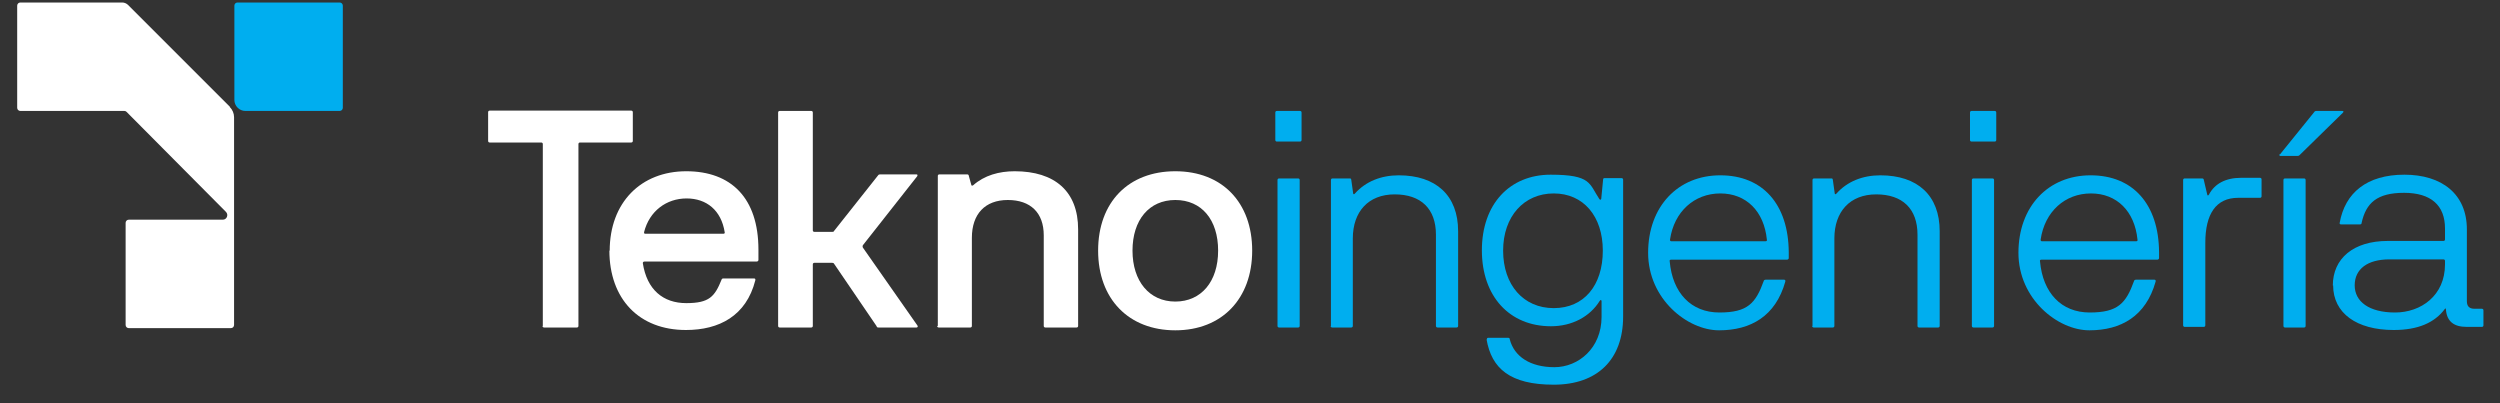
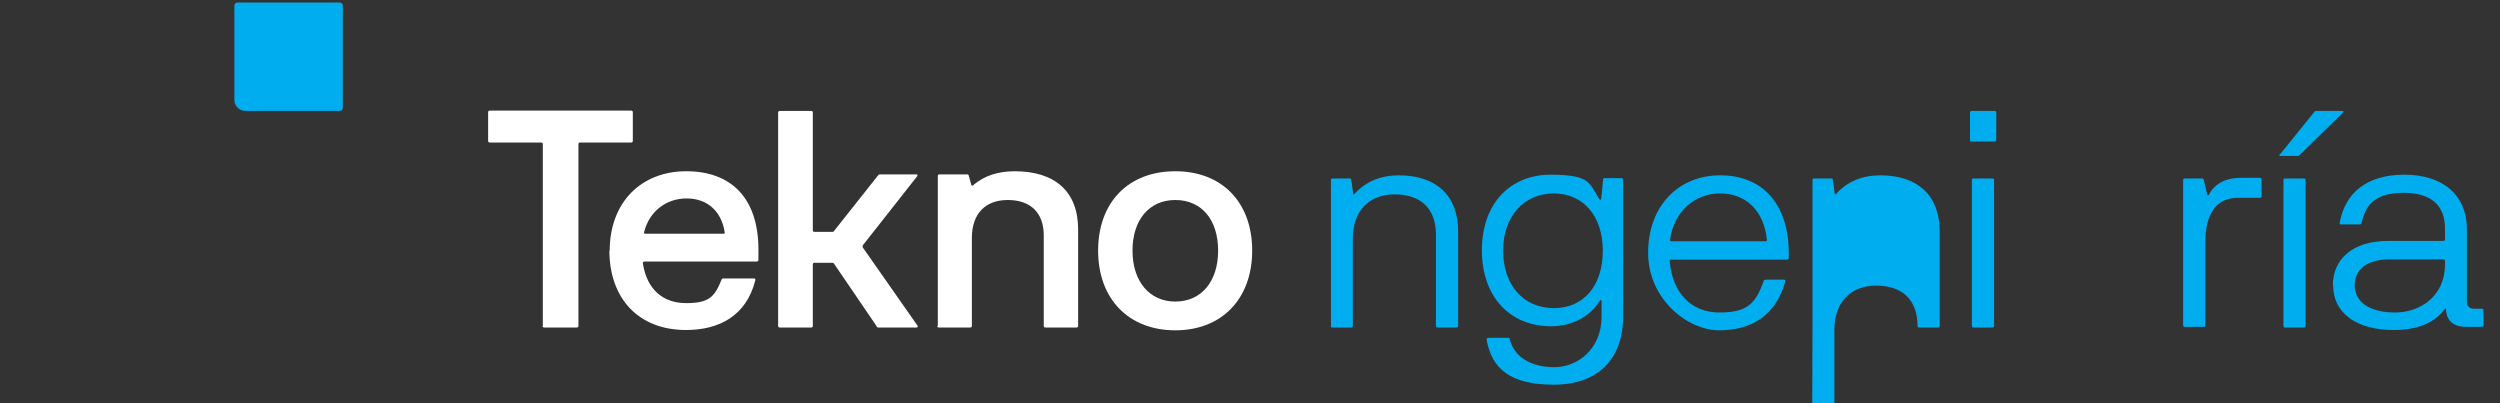
<svg xmlns="http://www.w3.org/2000/svg" version="1.1" viewBox="0 0 800 129">
  <rect x="0" y="0" width="800" height="129" fill="#333333" stroke="none" />
  <defs>
    <style>
      .cls-1 {
        fill: #00aeef;
      }

      .cls-2 {
        fill: #fff;
      }
    </style>
  </defs>
  <g>
    <g id="Capa_1">
      <g>
        <g>
          <path class="cls-2" d="M173.7,104.3v-58.2c0-.3-.2-.5-.5-.5h-16.5c-.3,0-.5-.2-.5-.5v-9.2c0-.3.2-.5.5-.5h45.3c.3,0,.5.2.5.5v9.2c0,.3-.2.5-.5.5h-16.4c-.3,0-.5.2-.5.5v58.2c0,.3-.2.5-.5.5h-10.5c-.3,0-.5-.2-.5-.5Z" />
          <path class="cls-2" d="M195.1,80.3c0-15.6,10.1-25.5,24.5-25.5s23.1,8.6,23.1,25.1v3.3c0,.3-.3.5-.6.5h-35.9c-.3,0-.5.2-.5.5,1.3,8.5,6.5,12.8,13.9,12.8s9.1-2.1,11.3-7.5c0-.2.3-.4.5-.4h9.9c.3,0,.5.2.4.6-2.9,11.4-11.6,15.9-22.2,15.9-15,0-24.5-9.9-24.5-25.5ZM206.6,74.8h24.9c.3,0,.5-.2.4-.5-1.1-7-5.8-10.8-12.2-10.8s-11.9,4-13.6,10.8c0,.3,0,.5.4.5Z" />
          <path class="cls-2" d="M280.6,104.5l-13.7-20.1c-.1-.2-.3-.3-.6-.3h-5.7c-.3,0-.5.2-.5.5v19.7c0,.3-.2.5-.5.5h-10.1c-.3,0-.5-.2-.5-.5V36c0-.3.2-.5.5-.5h10.1c.3,0,.5.2.5.5v37.7c0,.3.2.5.5.5h5.7c.2,0,.5,0,.6-.3l14.1-17.8c.1-.2.4-.3.6-.3h11.6c.4,0,.5.2.3.6l-17.4,22.1c-.1.2-.1.4,0,.7l17.5,25c.2.3,0,.6-.3.6h-12.2c-.2,0-.4,0-.6-.3Z" />
          <path class="cls-2" d="M300.1,104.3v-48c0-.3.2-.5.5-.5h8.9c.3,0,.5.2.5.4l.8,2.9c0,.3.3.4.6.2,3.6-3.2,8.3-4.5,13.3-4.5,12.8,0,20.3,6.4,20.3,18.6v30.9c0,.3-.2.5-.5.5h-10c-.3,0-.5-.2-.5-.5v-29c0-7.2-4.2-11.3-11.5-11.3s-11.5,4.5-11.5,12.1v28.2c0,.3-.2.5-.5.5h-10.1c-.3,0-.5-.2-.5-.5Z" />
          <path class="cls-2" d="M351.4,80.2c0-15.5,9.7-25.4,24.7-25.4s24.6,10,24.6,25.4-9.7,25.5-24.6,25.5-24.7-10-24.7-25.5ZM389.8,80.2c0-9.9-5.3-16.2-13.7-16.2s-13.7,6.4-13.7,16.2,5.4,16.3,13.7,16.3,13.7-6.4,13.7-16.3Z" />
        </g>
        <g>
-           <path class="cls-1" d="M408.1,44.8v-8.8c0-.3.2-.5.5-.5h7.4c.3,0,.5.2.5.5v8.8c0,.3-.2.5-.5.5h-7.4c-.3,0-.5-.2-.5-.5ZM408.8,104.3v-46.7c0-.3.2-.5.5-.5h6.1c.3,0,.5.2.5.5v46.7c0,.3-.2.5-.5.5h-6.1c-.3,0-.5-.2-.5-.5Z" />
          <path class="cls-1" d="M425.9,104.3v-46.7c0-.3.2-.5.5-.5h5.5c.3,0,.4,0,.5.4l.6,4.3c0,.4.3.5.6.1,3.4-3.8,8.3-5.8,14-5.8,11.9,0,19,6.4,19,17.9v30.3c0,.3-.2.5-.5.5h-6.1c-.3,0-.5-.2-.5-.5v-29.2c0-8.3-4.8-12.9-13.2-12.9s-13.4,5.5-13.4,14.1v28c0,.3-.2.5-.5.5h-6.1c-.3,0-.5-.2-.5-.5Z" />
          <path class="cls-1" d="M475.8,108.6c0-.3.1-.5.4-.5h6.4c.3,0,.5.1.5.4,1.4,5.6,6.6,9,14.3,9s15.1-6.1,15.1-16.1v-5c0-.4-.3-.6-.6-.1-3.1,5-8.8,8.1-15.6,8.1-13.2,0-22.1-9.5-22.1-24.3s8.9-24.2,22-24.2,12.3,2.9,15.6,7.8c.2.3.5.3.6-.1l.6-6.2c0-.3.2-.4.5-.4h5.4c.3,0,.5.2.5.5v43.8c0,13.7-8.2,21.8-22.2,21.8s-19.9-5.2-21.5-14.5ZM512.9,80.2c0-11-6.2-18.3-15.7-18.3s-16.2,7.3-16.2,18.3,6.5,18.4,16.2,18.4,15.7-7.3,15.7-18.4Z" />
          <path class="cls-1" d="M527.4,80.9c0-14.8,9.5-24.8,23.1-24.8s21.8,9.3,21.9,24.6v1.9c0,.3-.3.5-.6.5h-37.1c-.3,0-.5.2-.4.5.9,10.2,6.9,16.4,15.9,16.4s11.6-2.9,14.2-10.1c0-.2.3-.4.6-.4h5.9c.3,0,.5.2.4.6-3.1,11.1-11.1,15.6-21.2,15.6s-22.7-10-22.7-24.8ZM534.8,77.2h30.2c.3,0,.5-.2.4-.5-.9-9.1-6.6-14.8-14.9-14.8s-14.8,5.8-16.1,14.8c0,.3.1.5.4.5Z" />
-           <path class="cls-1" d="M580,104.3v-46.7c0-.3.2-.5.5-.5h5.5c.3,0,.4,0,.5.4l.6,4.3c0,.4.3.5.6.1,3.4-3.8,8.3-5.8,14-5.8,11.9,0,19,6.4,19,17.9v30.3c0,.3-.2.5-.5.5h-6.1c-.3,0-.5-.2-.5-.5v-29.2c0-8.3-4.8-12.9-13.2-12.9s-13.4,5.5-13.4,14.1v28c0,.3-.2.5-.5.5h-6.1c-.3,0-.5-.2-.5-.5Z" />
+           <path class="cls-1" d="M580,104.3v-46.7c0-.3.2-.5.5-.5h5.5c.3,0,.4,0,.5.4l.6,4.3c0,.4.3.5.6.1,3.4-3.8,8.3-5.8,14-5.8,11.9,0,19,6.4,19,17.9v30.3c0,.3-.2.5-.5.5h-6.1c-.3,0-.5-.2-.5-.5c0-8.3-4.8-12.9-13.2-12.9s-13.4,5.5-13.4,14.1v28c0,.3-.2.5-.5.5h-6.1c-.3,0-.5-.2-.5-.5Z" />
          <path class="cls-1" d="M630.4,44.8v-8.8c0-.3.2-.5.5-.5h7.4c.3,0,.5.2.5.5v8.8c0,.3-.2.5-.5.5h-7.4c-.3,0-.5-.2-.5-.5ZM631,104.3v-46.7c0-.3.2-.5.5-.5h6.1c.3,0,.5.2.5.5v46.7c0,.3-.2.5-.5.5h-6.1c-.3,0-.5-.2-.5-.5Z" />
-           <path class="cls-1" d="M645.9,80.9c0-14.8,9.5-24.8,23.1-24.8s21.8,9.3,21.9,24.6v1.9c0,.3-.3.5-.6.5h-37.1c-.3,0-.5.2-.4.5.9,10.2,6.9,16.4,15.9,16.4s11.6-2.9,14.2-10.1c0-.2.3-.4.6-.4h5.9c.3,0,.5.2.4.6-3.1,11.1-11.1,15.6-21.2,15.6s-22.7-10-22.7-24.8ZM653.4,77.2h30.2c.3,0,.5-.2.4-.5-.9-9.1-6.6-14.8-14.9-14.8s-14.8,5.8-16.1,14.8c0,.3.1.5.4.5Z" />
          <path class="cls-1" d="M698.6,104.3v-46.7c0-.3.2-.5.5-.5h5.6c.3,0,.5.2.5.4l1.1,4.7c0,.4.4.5.6,0,1.8-3.4,5.3-5.3,10.2-5.3h6.1c.3,0,.5.2.5.5v5.4c0,.3-.2.5-.5.5h-7c-7.1,0-10.5,5.2-10.5,14.4v26.4c0,.3-.2.5-.5.5h-6.1c-.3,0-.5-.2-.5-.5Z" />
          <path class="cls-1" d="M729.6,49.4l11-13.6c.1-.2.3-.3.6-.3h8.3c.4,0,.6.2.2.6l-13.9,13.6c-.1.1-.3.2-.6.2h-5.4c-.4,0-.5-.2-.3-.6ZM730.7,104.3v-46.7c0-.3.2-.5.5-.5h6.1c.3,0,.5.2.5.5v46.7c0,.3-.2.5-.5.5h-6.1c-.3,0-.5-.2-.5-.5Z" />
          <path class="cls-1" d="M746.5,91.4c0-8.7,6.6-14.3,17.6-14.3h17.8c.3,0,.5-.2.5-.5v-3.5c0-7.4-4.5-11.4-13.1-11.4s-12.2,3.2-13.6,9.7c0,.3-.2.4-.5.4h-6.1c-.3,0-.5-.2-.4-.5,1.7-9.6,8.7-15.4,20.7-15.4s20,6.2,20,17.5v23c0,1.6.8,2.4,2.4,2.4h2.4c.3,0,.5.2.5.5v4.8c0,.3-.2.5-.5.5h-4.9c-4,0-6.3-1.7-6.6-5.5,0-.4-.2-.5-.3-.3-3.3,4.5-8.7,6.8-16.4,6.8-11.9,0-19.4-5.4-19.4-14.3ZM782.4,84.6v-1.1c0-.3-.2-.5-.5-.5h-17.3c-7,0-11.1,3.1-11.1,8.3s4.6,8.7,12.9,8.7,16-5.4,16-15.4Z" />
        </g>
        <g>
          <path class="cls-1" d="M108.7.8h-32.7c-.6,0-1,.5-1,1v30.2c0,1.9,1.6,3.5,3.5,3.5h30.2c.6,0,1-.5,1-1V1.8c0-.6-.5-1-1-1Z" />
-           <path class="cls-2" d="M73.6,34.2L41,1.6c-.5-.5-1.2-.8-1.9-.8H6.5c-.6,0-1,.5-1,1v32.7c0,.6.5,1,1,1h33.3c.3,0,.5.1.7.3l31.8,32c.9.9.3,2.5-1,2.5h-30.1c-.6,0-1,.5-1,1v32.7c0,.6.5,1,1,1h32.7c.6,0,1-.5,1-1V37.5c0-1.2-.5-2.4-1.4-3.3Z" />
        </g>
      </g>
    </g>
  </g>
</svg>